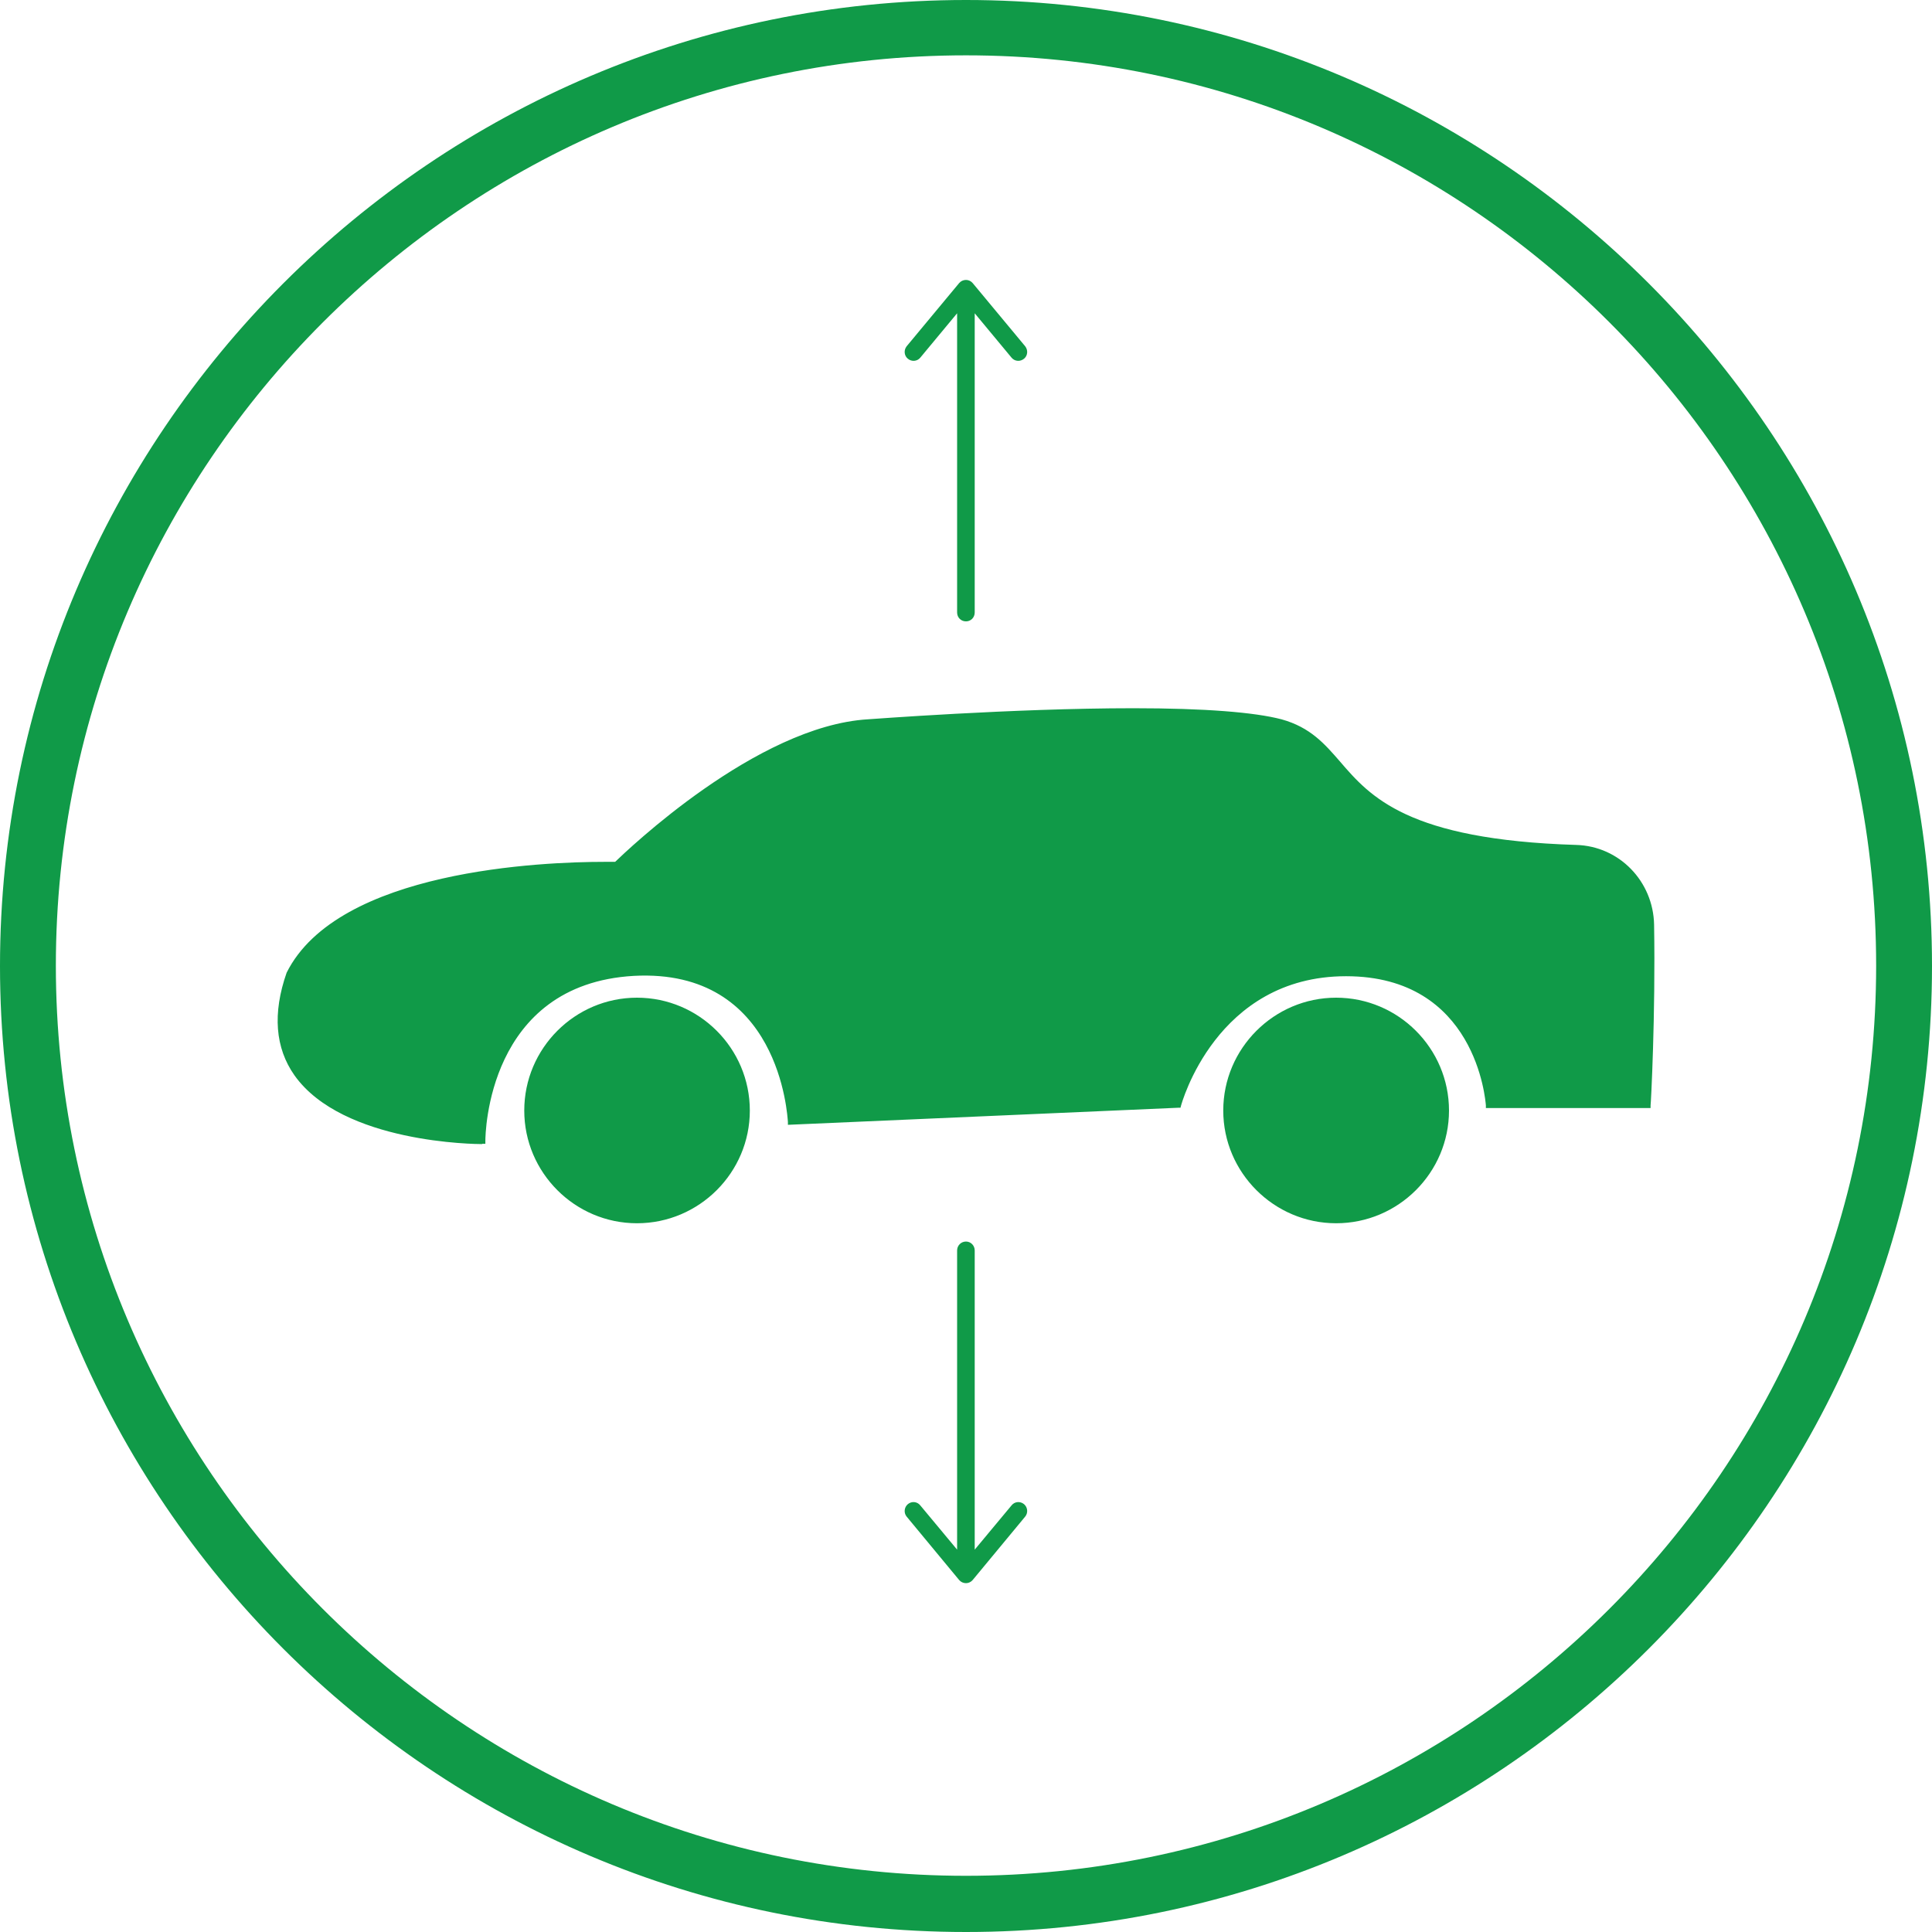
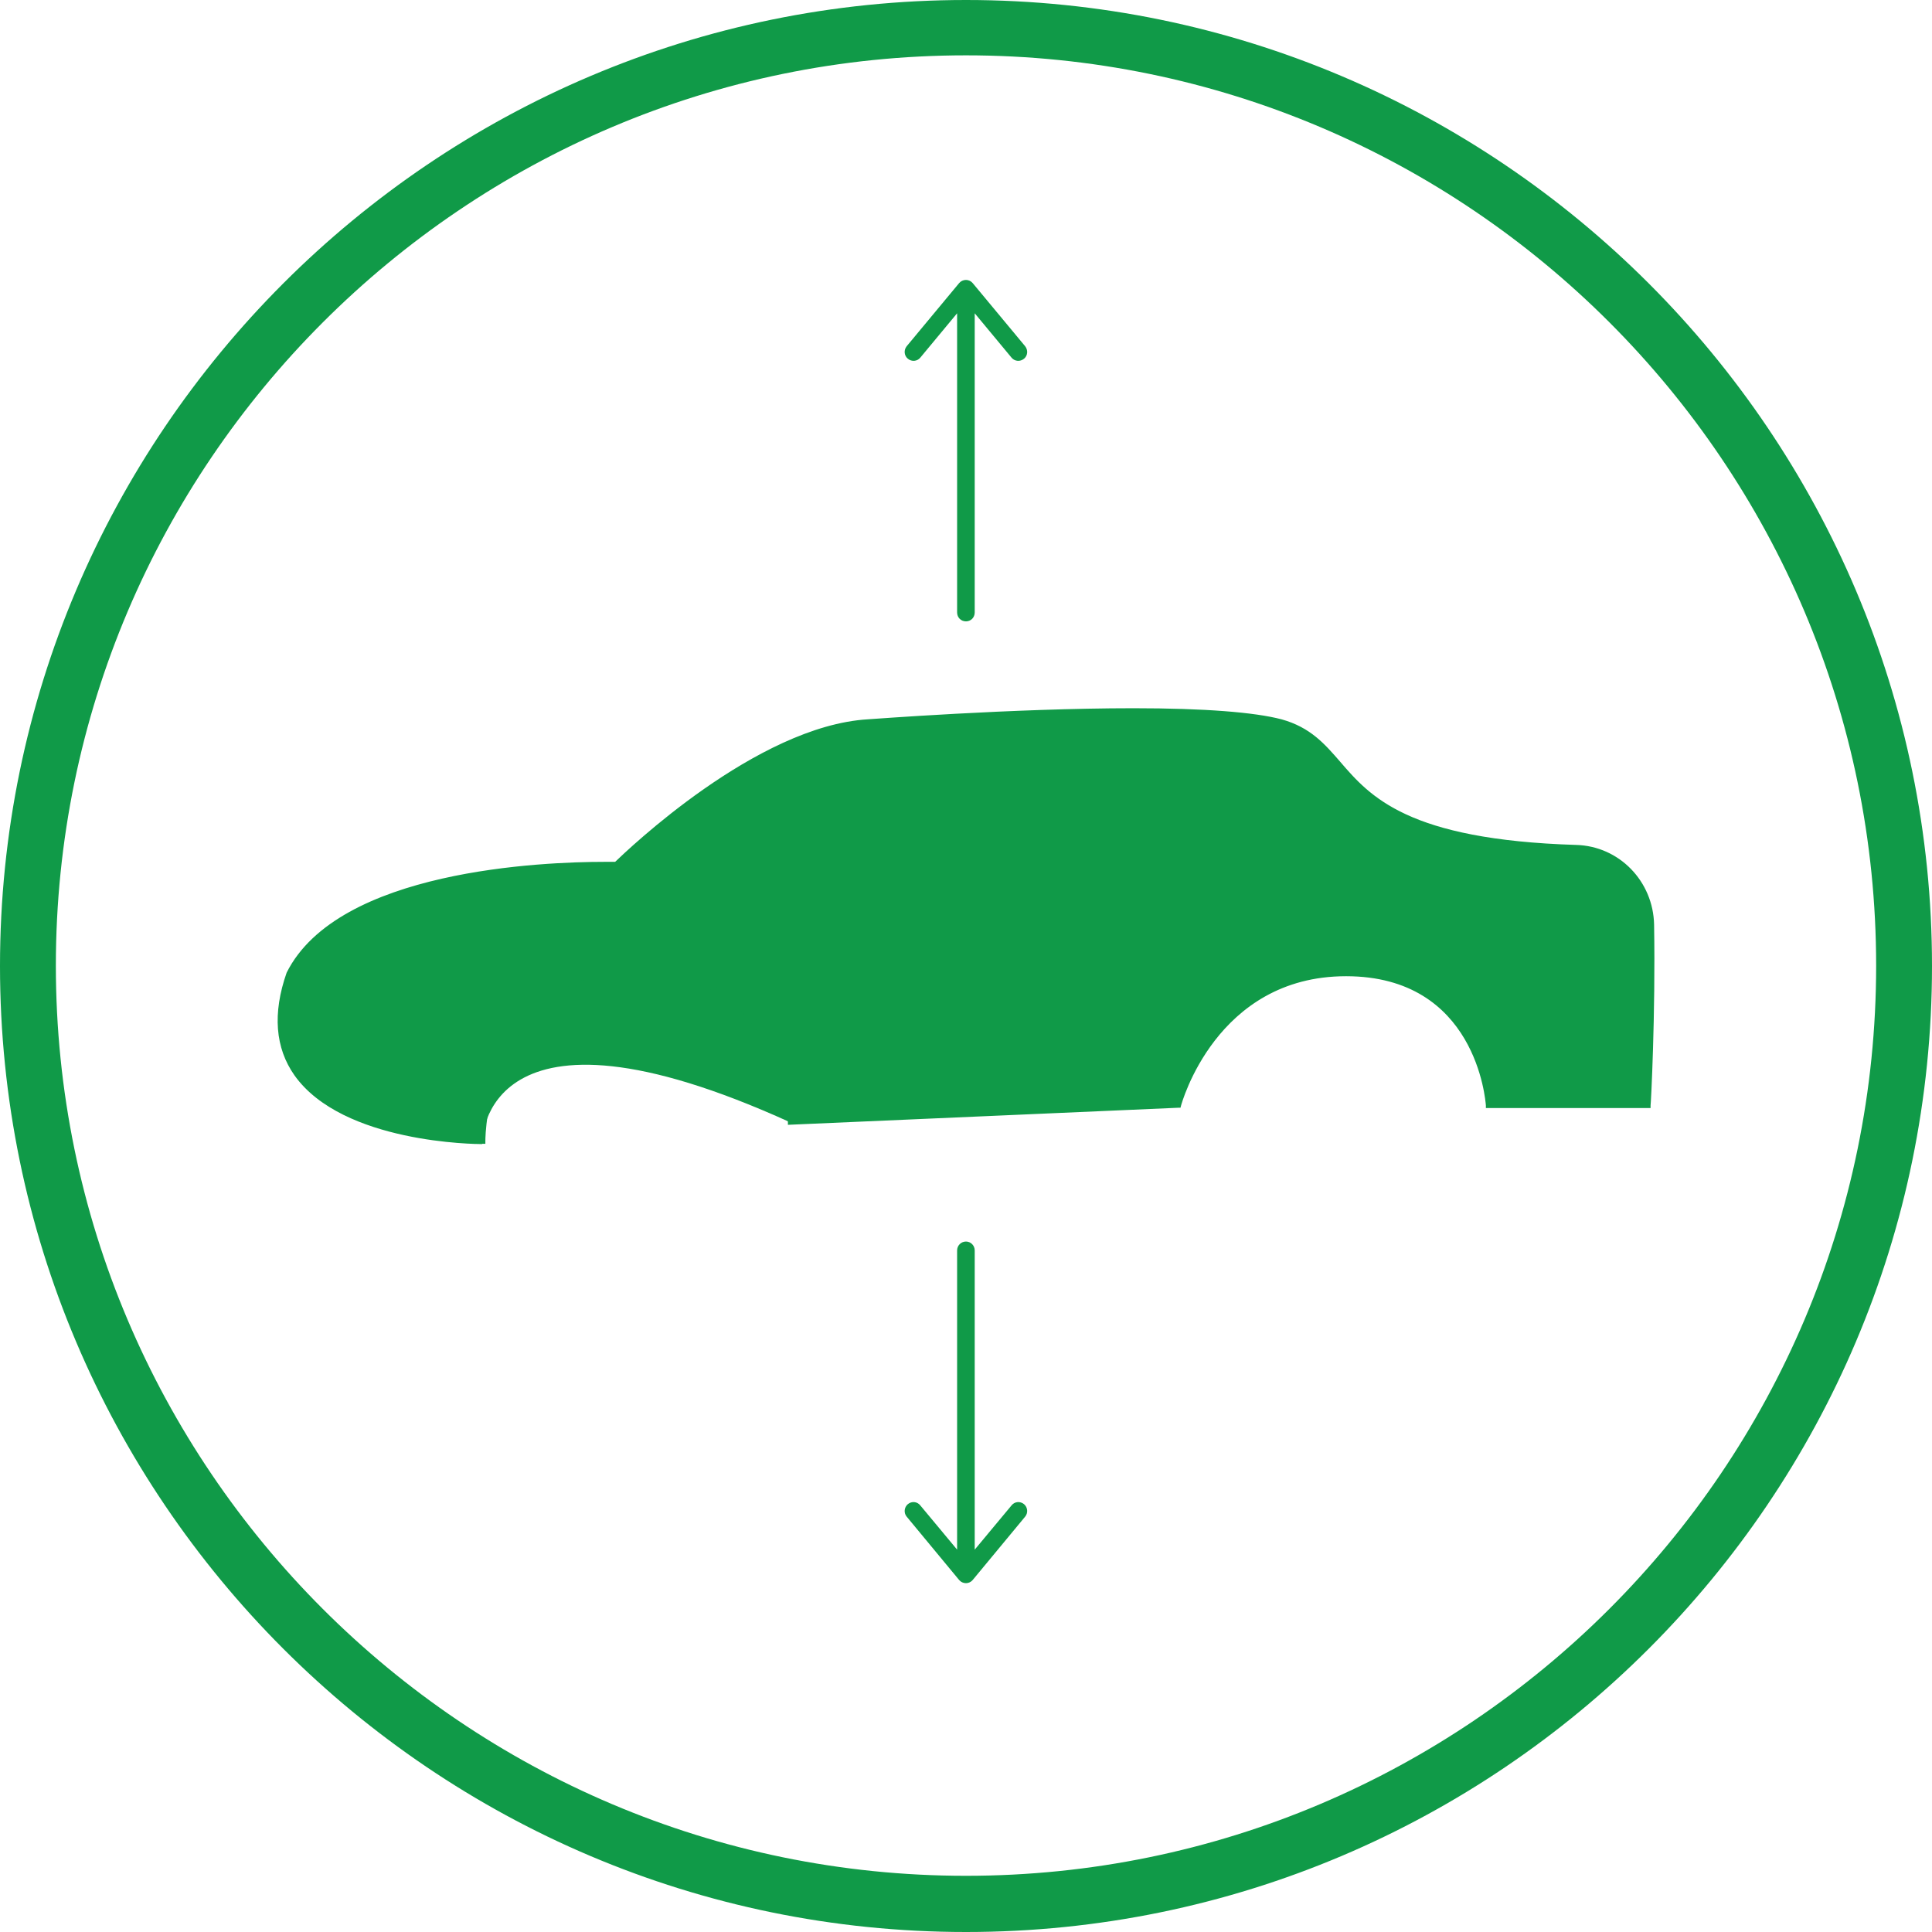
<svg xmlns="http://www.w3.org/2000/svg" width="60" zoomAndPan="magnify" viewBox="0 0 45 45" height="60" preserveAspectRatio="xMidYMid meet" version="1.0">
  <defs>
    <clipPath id="07fcda2a8a">
      <path d="M 21.047 28.898 L 24 28.898 L 24 37 L 21.047 37 Z M 21.047 28.898 " clip-rule="nonzero" />
    </clipPath>
    <clipPath id="21d66abd11">
      <path d="M 21.047 6.5 L 24 6.5 L 24 14.492 L 21.047 14.492 Z M 21.047 6.5 " clip-rule="nonzero" />
    </clipPath>
  </defs>
-   <path fill="#109a48" d="M 20.223 16.809 C 20.223 16.809 27.719 16.219 29.832 16.809 C 31.777 17.355 30.773 19.551 36.711 19.742 C 37.68 19.77 38.453 20.574 38.473 21.539 C 38.508 23.66 38.387 25.746 38.387 25.746 L 34.672 25.746 C 34.672 25.746 34.477 22.676 31.352 22.676 C 28.227 22.676 27.441 25.746 27.441 25.746 L 18.406 26.141 C 18.406 26.141 18.266 22.48 14.746 22.684 C 11.23 22.879 11.23 26.594 11.23 26.594 C 11.23 26.594 5.367 26.594 6.742 22.684 C 8.105 19.945 14.359 20.148 14.359 20.148 C 14.359 20.148 17.512 16.977 20.223 16.809 Z M 20.223 16.809 " fill-opacity="1" fill-rule="nonzero" />
+   <path fill="#109a48" d="M 20.223 16.809 C 20.223 16.809 27.719 16.219 29.832 16.809 C 31.777 17.355 30.773 19.551 36.711 19.742 C 37.68 19.77 38.453 20.574 38.473 21.539 C 38.508 23.66 38.387 25.746 38.387 25.746 L 34.672 25.746 C 34.672 25.746 34.477 22.676 31.352 22.676 C 28.227 22.676 27.441 25.746 27.441 25.746 L 18.406 26.141 C 11.23 22.879 11.23 26.594 11.23 26.594 C 11.23 26.594 5.367 26.594 6.742 22.684 C 8.105 19.945 14.359 20.148 14.359 20.148 C 14.359 20.148 17.512 16.977 20.223 16.809 Z M 20.223 16.809 " fill-opacity="1" fill-rule="nonzero" />
  <path fill="#109a48" d="M 11.23 26.648 C 11.102 26.648 7.984 26.633 6.859 25.047 C 6.41 24.41 6.344 23.605 6.676 22.656 C 7.875 20.258 12.652 20.074 14.082 20.074 C 14.199 20.074 14.285 20.074 14.328 20.074 C 14.605 19.809 17.621 16.91 20.215 16.754 C 20.242 16.754 23.578 16.496 26.402 16.496 C 28.059 16.496 29.223 16.59 29.848 16.754 C 30.523 16.941 30.855 17.328 31.215 17.742 C 31.914 18.555 32.789 19.559 36.711 19.68 C 37.715 19.707 38.508 20.527 38.527 21.539 C 38.562 23.633 38.453 25.727 38.445 25.746 L 38.445 25.809 L 34.609 25.809 L 34.609 25.746 C 34.598 25.625 34.379 22.738 31.352 22.738 C 28.32 22.738 27.516 25.727 27.508 25.754 L 27.496 25.801 L 27.453 25.801 L 18.352 26.199 L 18.352 26.133 C 18.34 25.996 18.164 22.547 14.762 22.73 C 11.352 22.926 11.305 26.418 11.305 26.574 L 11.305 26.641 L 11.23 26.641 Z M 14.09 20.195 C 13.086 20.195 7.996 20.316 6.805 22.703 C 6.492 23.598 6.547 24.363 6.973 24.961 C 7.969 26.371 10.723 26.504 11.176 26.512 C 11.203 26.004 11.48 22.785 14.754 22.602 C 18.035 22.418 18.434 25.562 18.48 26.059 L 27.406 25.672 C 27.527 25.285 28.438 22.602 31.363 22.602 C 34.266 22.602 34.691 25.23 34.746 25.672 L 38.332 25.672 C 38.352 25.312 38.445 23.43 38.406 21.539 C 38.387 20.602 37.641 19.836 36.711 19.809 C 32.734 19.68 31.84 18.656 31.121 17.824 C 30.762 17.41 30.449 17.059 29.82 16.875 C 29.203 16.699 28.059 16.617 26.41 16.617 C 23.598 16.617 20.27 16.875 20.23 16.875 C 17.574 17.039 14.441 20.148 14.414 20.176 L 14.395 20.195 L 14.367 20.195 C 14.359 20.203 14.258 20.195 14.09 20.195 Z M 14.09 20.195 " fill-opacity="1" fill-rule="nonzero" />
-   <path fill="#109a48" d="M 33.684 25.867 C 33.684 26.207 33.621 26.531 33.492 26.848 C 33.359 27.16 33.176 27.438 32.934 27.68 C 32.695 27.918 32.418 28.105 32.102 28.234 C 31.789 28.363 31.461 28.43 31.121 28.43 C 30.781 28.43 30.453 28.363 30.141 28.234 C 29.828 28.105 29.551 27.918 29.309 27.68 C 29.07 27.438 28.883 27.16 28.754 26.848 C 28.625 26.531 28.559 26.207 28.559 25.867 C 28.559 25.527 28.625 25.199 28.754 24.883 C 28.883 24.57 29.07 24.293 29.309 24.055 C 29.551 23.812 29.828 23.629 30.141 23.496 C 30.453 23.367 30.781 23.301 31.121 23.301 C 31.461 23.301 31.789 23.367 32.102 23.496 C 32.418 23.629 32.695 23.812 32.934 24.055 C 33.176 24.293 33.359 24.57 33.492 24.883 C 33.621 25.199 33.684 25.527 33.684 25.867 Z M 33.684 25.867 " fill-opacity="1" fill-rule="nonzero" />
-   <path fill="#109a48" d="M 31.121 28.492 C 29.676 28.492 28.492 27.312 28.492 25.867 C 28.492 24.418 29.676 23.238 31.121 23.238 C 32.57 23.238 33.75 24.418 33.75 25.867 C 33.75 27.312 32.57 28.492 31.121 28.492 Z M 31.121 23.375 C 29.746 23.375 28.621 24.492 28.621 25.875 C 28.621 27.25 29.738 28.375 31.121 28.375 C 32.496 28.375 33.621 27.258 33.621 25.875 C 33.621 24.492 32.496 23.375 31.121 23.375 Z M 31.121 23.375 " fill-opacity="1" fill-rule="nonzero" />
-   <path fill="#109a48" d="M 17.402 25.867 C 17.402 26.207 17.336 26.531 17.207 26.848 C 17.074 27.16 16.891 27.438 16.648 27.68 C 16.41 27.918 16.133 28.105 15.816 28.234 C 15.504 28.363 15.176 28.43 14.836 28.43 C 14.496 28.43 14.172 28.363 13.855 28.234 C 13.543 28.105 13.266 27.918 13.023 27.68 C 12.785 27.438 12.598 27.16 12.469 26.848 C 12.34 26.531 12.273 26.207 12.273 25.867 C 12.273 25.527 12.34 25.199 12.469 24.883 C 12.598 24.57 12.785 24.293 13.023 24.055 C 13.266 23.812 13.543 23.629 13.855 23.496 C 14.172 23.367 14.496 23.301 14.836 23.301 C 15.176 23.301 15.504 23.367 15.816 23.496 C 16.133 23.629 16.41 23.812 16.648 24.055 C 16.891 24.293 17.074 24.57 17.207 24.883 C 17.336 25.199 17.402 25.527 17.402 25.867 Z M 17.402 25.867 " fill-opacity="1" fill-rule="nonzero" />
-   <path fill="#109a48" d="M 14.836 28.492 C 13.391 28.492 12.211 27.312 12.211 25.867 C 12.211 24.418 13.391 23.238 14.836 23.238 C 16.285 23.238 17.465 24.418 17.465 25.867 C 17.465 27.312 16.285 28.492 14.836 28.492 Z M 14.836 23.375 C 13.465 23.375 12.34 24.492 12.34 25.875 C 12.34 27.25 13.453 28.375 14.836 28.375 C 16.211 28.375 17.336 27.258 17.336 25.875 C 17.336 24.492 16.211 23.375 14.836 23.375 Z M 14.836 23.375 " fill-opacity="1" fill-rule="nonzero" />
  <path fill="#109a48" d="M 22.5 45 C 10.09 45 0 34.902 0 22.5 C 0 10.098 10.098 0 22.5 0 C 34.902 0 45 10.098 45 22.5 C 45 34.902 34.91 45 22.5 45 Z M 22.5 1.289 C 10.816 1.289 1.301 10.809 1.301 22.492 C 1.301 34.176 10.809 43.691 22.5 43.691 C 34.191 43.691 43.699 34.184 43.699 22.492 C 43.699 10.797 34.191 1.289 22.5 1.289 Z M 22.5 1.289 " fill-opacity="1" fill-rule="nonzero" />
  <g clip-path="url(#07fcda2a8a)">
    <path fill="#109a48" d="M 23.852 35.035 C 23.762 34.961 23.633 34.973 23.562 35.062 L 22.703 36.094 L 22.703 29.125 C 22.703 29.012 22.613 28.918 22.5 28.918 C 22.383 28.918 22.293 29.012 22.293 29.125 L 22.293 36.094 L 21.434 35.062 C 21.363 34.973 21.234 34.961 21.145 35.035 C 21.059 35.109 21.047 35.238 21.117 35.324 L 22.34 36.801 C 22.379 36.848 22.438 36.875 22.5 36.875 C 22.559 36.875 22.617 36.848 22.656 36.801 L 23.879 35.324 C 23.949 35.238 23.938 35.109 23.852 35.035 " fill-opacity="1" fill-rule="nonzero" />
  </g>
  <g clip-path="url(#21d66abd11)">
    <path fill="#109a48" d="M 23.852 8.355 C 23.762 8.43 23.633 8.418 23.562 8.332 L 22.703 7.297 L 22.703 14.266 C 22.703 14.383 22.613 14.473 22.5 14.473 C 22.383 14.473 22.293 14.383 22.293 14.266 L 22.293 7.297 L 21.434 8.332 C 21.363 8.418 21.234 8.43 21.145 8.355 C 21.059 8.285 21.047 8.156 21.117 8.066 L 22.34 6.594 C 22.379 6.547 22.438 6.52 22.5 6.52 C 22.559 6.52 22.617 6.547 22.656 6.594 L 23.879 8.066 C 23.949 8.156 23.938 8.285 23.852 8.355 " fill-opacity="1" fill-rule="nonzero" />
  </g>
</svg>